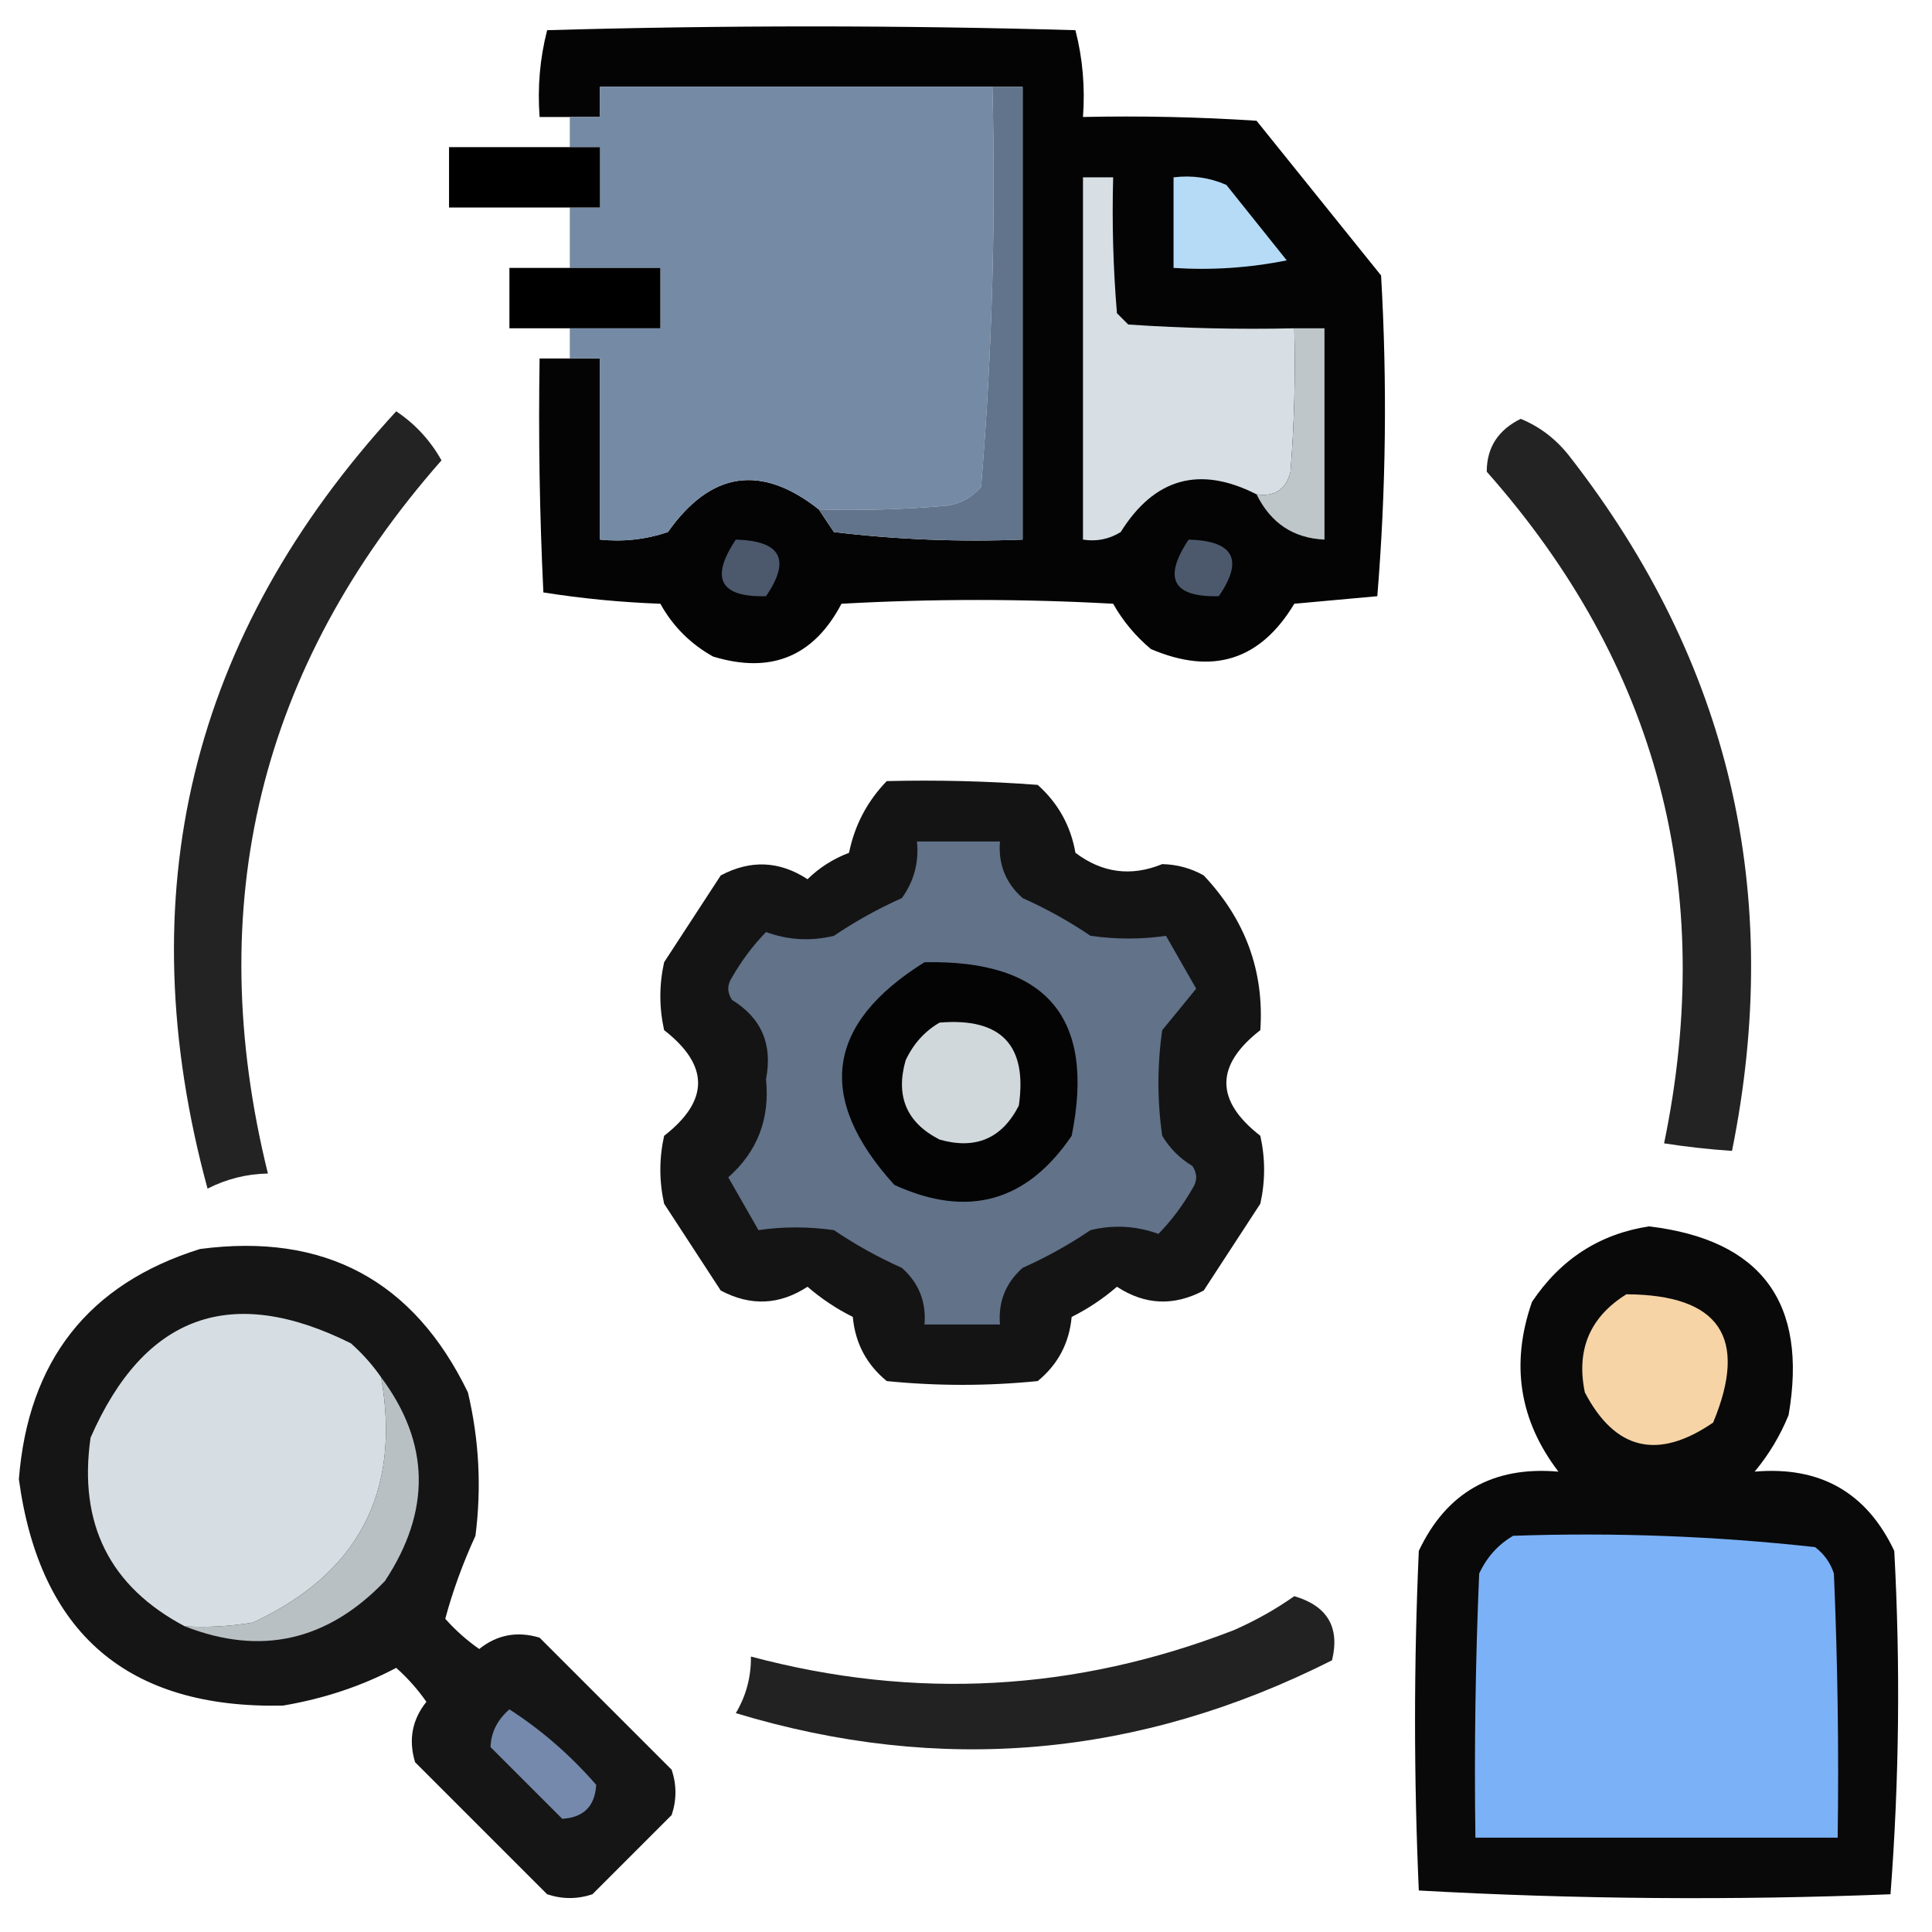
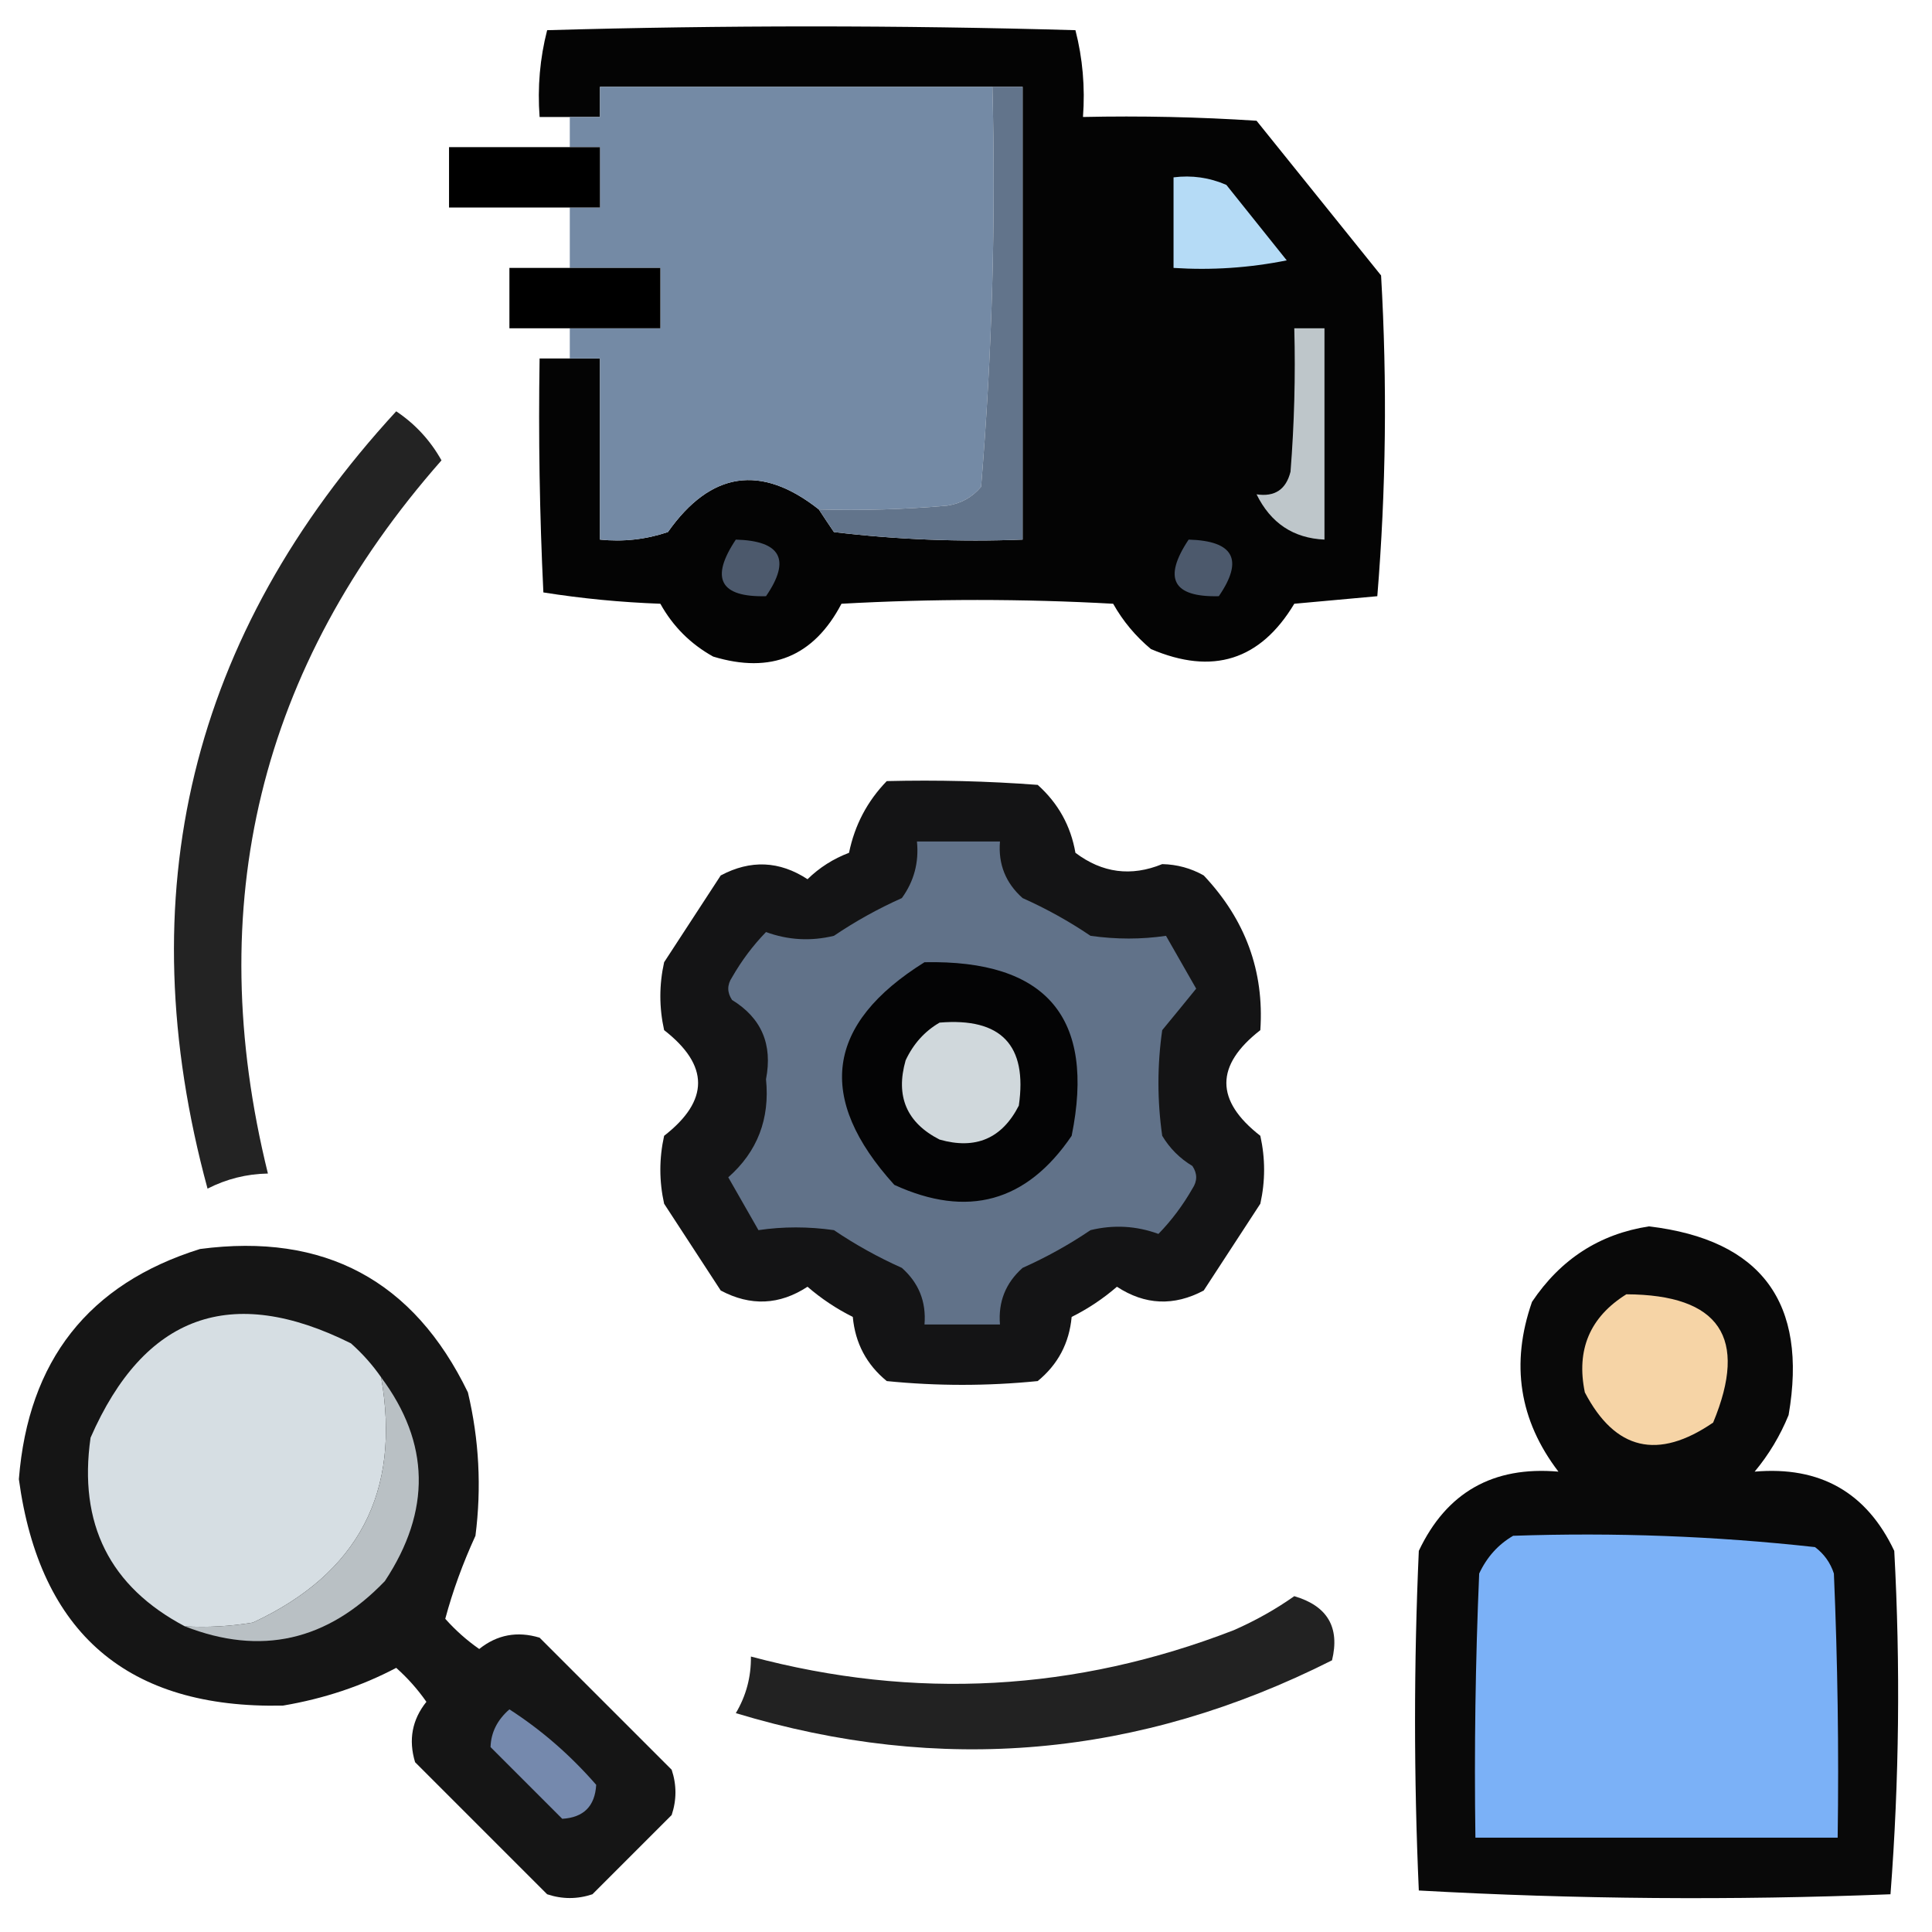
<svg xmlns="http://www.w3.org/2000/svg" version="1.1" width="256px" height="256px" style="shape-rendering:geometricPrecision; text-rendering:geometricPrecision; image-rendering:optimizeQuality; fill-rule:evenodd; clip-rule:evenodd">
  <g>
    <path style="opacity:0.983" fill="#000000" d="M 75.5,47.5 C 76.833,47.5 78.167,47.5 79.5,47.5C 79.5,55.5 79.5,63.5 79.5,71.5C 82.572,71.817 85.572,71.484 88.5,70.5C 94.178,62.458 100.844,61.458 108.5,67.5C 109.141,68.482 109.807,69.482 110.5,70.5C 118.807,71.498 127.14,71.831 135.5,71.5C 135.5,51.5 135.5,31.5 135.5,11.5C 134.167,11.5 132.833,11.5 131.5,11.5C 114.167,11.5 96.833,11.5 79.5,11.5C 79.5,12.833 79.5,14.167 79.5,15.5C 78.167,15.5 76.833,15.5 75.5,15.5C 74.167,15.5 72.833,15.5 71.5,15.5C 71.207,11.563 71.54,7.73 72.5,4C 95.833,3.333 119.167,3.333 142.5,4C 143.46,7.73 143.793,11.563 143.5,15.5C 151.174,15.334 158.841,15.5 166.5,16C 172,22.833 177.5,29.667 183,36.5C 183.823,50.742 183.656,64.908 182.5,79C 178.833,79.333 175.167,79.667 171.5,80C 167.003,87.497 160.67,89.497 152.5,86C 150.457,84.292 148.79,82.292 147.5,80C 135.5,79.333 123.5,79.333 111.5,80C 107.831,86.997 102.164,89.33 94.5,87C 91.5,85.333 89.167,83 87.5,80C 82.25,79.807 77.083,79.307 72,78.5C 71.5,68.172 71.334,57.839 71.5,47.5C 72.833,47.5 74.167,47.5 75.5,47.5 Z" />
  </g>
  <g>
    <path style="opacity:1" fill="#748aa5" d="M 131.5,11.5 C 131.959,29.236 131.459,46.903 130,64.5C 128.829,65.893 127.329,66.727 125.5,67C 119.843,67.499 114.176,67.666 108.5,67.5C 100.844,61.458 94.178,62.458 88.5,70.5C 85.572,71.484 82.572,71.817 79.5,71.5C 79.5,63.5 79.5,55.5 79.5,47.5C 78.167,47.5 76.833,47.5 75.5,47.5C 75.5,46.167 75.5,44.833 75.5,43.5C 79.5,43.5 83.5,43.5 87.5,43.5C 87.5,40.833 87.5,38.167 87.5,35.5C 83.5,35.5 79.5,35.5 75.5,35.5C 75.5,32.833 75.5,30.167 75.5,27.5C 76.833,27.5 78.167,27.5 79.5,27.5C 79.5,24.833 79.5,22.167 79.5,19.5C 78.167,19.5 76.833,19.5 75.5,19.5C 75.5,18.167 75.5,16.833 75.5,15.5C 76.833,15.5 78.167,15.5 79.5,15.5C 79.5,14.167 79.5,12.833 79.5,11.5C 96.833,11.5 114.167,11.5 131.5,11.5 Z" />
  </g>
  <g>
    <path style="opacity:1" fill="#62748b" d="M 131.5,11.5 C 132.833,11.5 134.167,11.5 135.5,11.5C 135.5,31.5 135.5,51.5 135.5,71.5C 127.14,71.831 118.807,71.498 110.5,70.5C 109.807,69.482 109.141,68.482 108.5,67.5C 114.176,67.666 119.843,67.499 125.5,67C 127.329,66.727 128.829,65.893 130,64.5C 131.459,46.903 131.959,29.236 131.5,11.5 Z" />
  </g>
  <g>
    <path style="opacity:1" fill="#000000" d="M 75.5,19.5 C 76.833,19.5 78.167,19.5 79.5,19.5C 79.5,22.167 79.5,24.833 79.5,27.5C 78.167,27.5 76.833,27.5 75.5,27.5C 70.167,27.5 64.833,27.5 59.5,27.5C 59.5,24.833 59.5,22.167 59.5,19.5C 64.833,19.5 70.167,19.5 75.5,19.5 Z" />
  </g>
  <g>
-     <path style="opacity:1" fill="#d7dfe4" d="M 171.5,43.5 C 171.666,49.842 171.5,56.175 171,62.5C 170.411,64.863 168.911,65.863 166.5,65.5C 158.971,61.671 152.971,63.337 148.5,70.5C 146.955,71.452 145.288,71.785 143.5,71.5C 143.5,55.5 143.5,39.5 143.5,23.5C 144.833,23.5 146.167,23.5 147.5,23.5C 147.334,29.509 147.501,35.509 148,41.5C 148.5,42 149,42.5 149.5,43C 156.826,43.5 164.159,43.666 171.5,43.5 Z" />
-   </g>
+     </g>
  <g>
    <path style="opacity:1" fill="#b5dbf6" d="M 155.5,23.5 C 157.924,23.192 160.257,23.526 162.5,24.5C 165.167,27.833 167.833,31.167 170.5,34.5C 165.544,35.494 160.544,35.828 155.5,35.5C 155.5,31.5 155.5,27.5 155.5,23.5 Z" />
  </g>
  <g>
    <path style="opacity:1" fill="#000000" d="M 75.5,35.5 C 79.5,35.5 83.5,35.5 87.5,35.5C 87.5,38.167 87.5,40.833 87.5,43.5C 83.5,43.5 79.5,43.5 75.5,43.5C 72.833,43.5 70.167,43.5 67.5,43.5C 67.5,40.833 67.5,38.167 67.5,35.5C 70.167,35.5 72.833,35.5 75.5,35.5 Z" />
  </g>
  <g>
    <path style="opacity:1" fill="#bec6ca" d="M 171.5,43.5 C 172.833,43.5 174.167,43.5 175.5,43.5C 175.5,52.833 175.5,62.167 175.5,71.5C 171.374,71.314 168.374,69.314 166.5,65.5C 168.911,65.863 170.411,64.863 171,62.5C 171.5,56.175 171.666,49.842 171.5,43.5 Z" />
  </g>
  <g>
    <path style="opacity:0.861" fill="#000000" d="M 52.5,54.5 C 55.014,56.182 57.014,58.348 58.5,61C 34.382,88.405 26.716,119.905 35.5,155.5C 32.687,155.548 30.02,156.215 27.5,157.5C 16.901,118.478 25.234,84.145 52.5,54.5 Z" />
  </g>
  <g>
-     <path style="opacity:0.863" fill="#000000" d="M 201.5,55.5 C 204.056,56.543 206.223,58.21 208,60.5C 229.218,87.735 236.385,118.401 229.5,152.5C 226.482,152.296 223.482,151.963 220.5,151.5C 227.483,117.758 219.65,88.091 197,62.5C 197.004,59.307 198.504,56.974 201.5,55.5 Z" />
-   </g>
+     </g>
  <g>
    <path style="opacity:1" fill="#4c596c" d="M 97.5,71.5 C 103.488,71.664 104.821,74.164 101.5,79C 95.403,79.147 94.07,76.647 97.5,71.5 Z" />
  </g>
  <g>
    <path style="opacity:1" fill="#4c596c" d="M 157.5,71.5 C 163.488,71.664 164.821,74.164 161.5,79C 155.403,79.147 154.07,76.647 157.5,71.5 Z" />
  </g>
  <g>
    <path style="opacity:0.925" fill="#020203" d="M 117.5,103.5 C 124.175,103.334 130.842,103.5 137.5,104C 140.214,106.43 141.881,109.43 142.5,113C 146.055,115.681 149.889,116.181 154,114.5C 155.967,114.542 157.801,115.042 159.5,116C 165.028,121.86 167.528,128.693 167,136.5C 161,141.167 161,145.833 167,150.5C 167.667,153.5 167.667,156.5 167,159.5C 164.5,163.333 162,167.167 159.5,171C 155.549,173.101 151.716,172.934 148,170.5C 146.172,172.081 144.172,173.415 142,174.5C 141.681,177.973 140.181,180.806 137.5,183C 130.833,183.667 124.167,183.667 117.5,183C 114.819,180.806 113.319,177.973 113,174.5C 110.828,173.415 108.828,172.081 107,170.5C 103.284,172.934 99.451,173.101 95.5,171C 93,167.167 90.5,163.333 88,159.5C 87.333,156.5 87.333,153.5 88,150.5C 94,145.833 94,141.167 88,136.5C 87.333,133.5 87.333,130.5 88,127.5C 90.5,123.667 93,119.833 95.5,116C 99.451,113.899 103.284,114.066 107,116.5C 108.579,114.959 110.413,113.792 112.5,113C 113.253,109.327 114.92,106.16 117.5,103.5 Z" />
  </g>
  <g>
    <path style="opacity:1" fill="#617289" d="M 121.5,111.5 C 125.167,111.5 128.833,111.5 132.5,111.5C 132.253,114.505 133.253,117.005 135.5,119C 138.661,120.413 141.661,122.08 144.5,124C 147.907,124.482 151.24,124.482 154.5,124C 155.84,126.349 157.174,128.683 158.5,131C 157.044,132.797 155.544,134.631 154,136.5C 153.333,141.167 153.333,145.833 154,150.5C 155,152.167 156.333,153.5 158,154.5C 158.667,155.5 158.667,156.5 158,157.5C 156.732,159.717 155.232,161.717 153.5,163.5C 150.562,162.425 147.562,162.259 144.5,163C 141.661,164.92 138.661,166.587 135.5,168C 133.253,169.995 132.253,172.495 132.5,175.5C 129.167,175.5 125.833,175.5 122.5,175.5C 122.747,172.495 121.747,169.995 119.5,168C 116.339,166.587 113.339,164.92 110.5,163C 107.093,162.518 103.76,162.518 100.5,163C 99.16,160.651 97.826,158.317 96.5,156C 100.364,152.592 102.03,148.259 101.5,143C 102.397,138.388 100.897,134.888 97,132.5C 96.333,131.5 96.333,130.5 97,129.5C 98.268,127.283 99.768,125.283 101.5,123.5C 104.438,124.575 107.438,124.741 110.5,124C 113.339,122.08 116.339,120.413 119.5,119C 121.113,116.772 121.78,114.272 121.5,111.5 Z" />
  </g>
  <g>
-     <path style="opacity:1" fill="#040405" d="M 122.5,127.5 C 138.678,127.168 145.178,134.834 142,150.5C 136.039,159.283 128.206,161.449 118.5,157C 108.083,145.501 109.416,135.667 122.5,127.5 Z" />
+     <path style="opacity:1" fill="#040405" d="M 122.5,127.5 C 138.678,127.168 145.178,134.834 142,150.5C 136.039,159.283 128.206,161.449 118.5,157C 108.083,145.501 109.416,135.667 122.5,127.5 " />
  </g>
  <g>
    <path style="opacity:1" fill="#d0d8dc" d="M 124.5,135.5 C 132.658,134.823 136.158,138.49 135,146.5C 132.774,150.861 129.274,152.361 124.5,151C 120.139,148.774 118.639,145.274 120,140.5C 121.025,138.313 122.525,136.646 124.5,135.5 Z" />
  </g>
  <g>
    <path style="opacity:0.964" fill="#000000" d="M 218.5,162.5 C 233.397,164.275 239.564,172.608 237,187.5C 235.877,190.249 234.377,192.749 232.5,195C 241.166,194.246 247.333,197.746 251,205.5C 251.824,220.741 251.657,235.908 250.5,251C 229.594,251.826 208.76,251.66 188,250.5C 187.333,235.5 187.333,220.5 188,205.5C 191.667,197.746 197.834,194.246 206.5,195C 201.304,188.201 200.137,180.701 203,172.5C 206.797,166.839 211.964,163.506 218.5,162.5 Z" />
  </g>
  <g>
    <path style="opacity:0.915" fill="#010101" d="M 26.5,165.5 C 42.981,163.322 54.814,169.655 62,184.5C 63.484,190.765 63.818,197.098 63,203.5C 61.317,207.168 59.984,210.835 59,214.5C 60.351,216.019 61.851,217.352 63.5,218.5C 65.867,216.605 68.534,216.105 71.5,217C 77.333,222.833 83.167,228.667 89,234.5C 89.667,236.5 89.667,238.5 89,240.5C 85.5,244 82,247.5 78.5,251C 76.5,251.667 74.5,251.667 72.5,251C 66.667,245.167 60.833,239.333 55,233.5C 54.105,230.534 54.605,227.867 56.5,225.5C 55.352,223.851 54.019,222.351 52.5,221C 47.924,223.415 42.924,225.081 37.5,226C 16.942,226.446 5.276,216.446 2.5,196C 3.743,180.278 11.743,170.111 26.5,165.5 Z" />
  </g>
  <g>
    <path style="opacity:1" fill="#f6d4a6" d="M 215.5,171.5 C 227.854,171.559 231.687,177.225 227,188.5C 219.682,193.511 214.016,192.178 210,184.5C 208.831,178.853 210.665,174.519 215.5,171.5 Z" />
  </g>
  <g>
    <path style="opacity:1" fill="#d6dee3" d="M 50.5,182.5 C 53.165,197.669 47.498,208.502 33.5,215C 30.518,215.498 27.518,215.665 24.5,215.5C 14.535,210.237 10.368,201.903 12,190.5C 19.118,174.238 30.618,170.072 46.5,178C 48.041,179.371 49.375,180.871 50.5,182.5 Z" />
  </g>
  <g>
    <path style="opacity:1" fill="#b9c0c4" d="M 50.5,182.5 C 56.982,191.196 57.148,200.196 51,209.5C 43.394,217.434 34.561,219.434 24.5,215.5C 27.518,215.665 30.518,215.498 33.5,215C 47.498,208.502 53.165,197.669 50.5,182.5 Z" />
  </g>
  <g>
    <path style="opacity:1" fill="#7bb1f7" d="M 200.5,203.5 C 213.932,203.037 227.265,203.537 240.5,205C 241.701,205.903 242.535,207.069 243,208.5C 243.5,220.162 243.667,231.829 243.5,243.5C 227.5,243.5 211.5,243.5 195.5,243.5C 195.333,231.829 195.5,220.162 196,208.5C 197.025,206.313 198.525,204.646 200.5,203.5 Z" />
  </g>
  <g>
    <path style="opacity:0.867" fill="#000000" d="M 171.5,211.5 C 175.894,212.794 177.561,215.628 176.5,220C 150.968,232.877 124.635,235.21 97.5,227C 98.867,224.699 99.534,222.199 99.5,219.5C 121.195,225.298 142.528,224.131 163.5,216C 166.391,214.726 169.058,213.226 171.5,211.5 Z" />
  </g>
  <g>
    <path style="opacity:1" fill="#7589ad" d="M 67.5,226.5 C 71.737,229.228 75.571,232.561 79,236.5C 78.833,239.333 77.333,240.833 74.5,241C 71.333,237.833 68.167,234.667 65,231.5C 65.058,229.565 65.891,227.898 67.5,226.5 Z" />
  </g>
</svg>